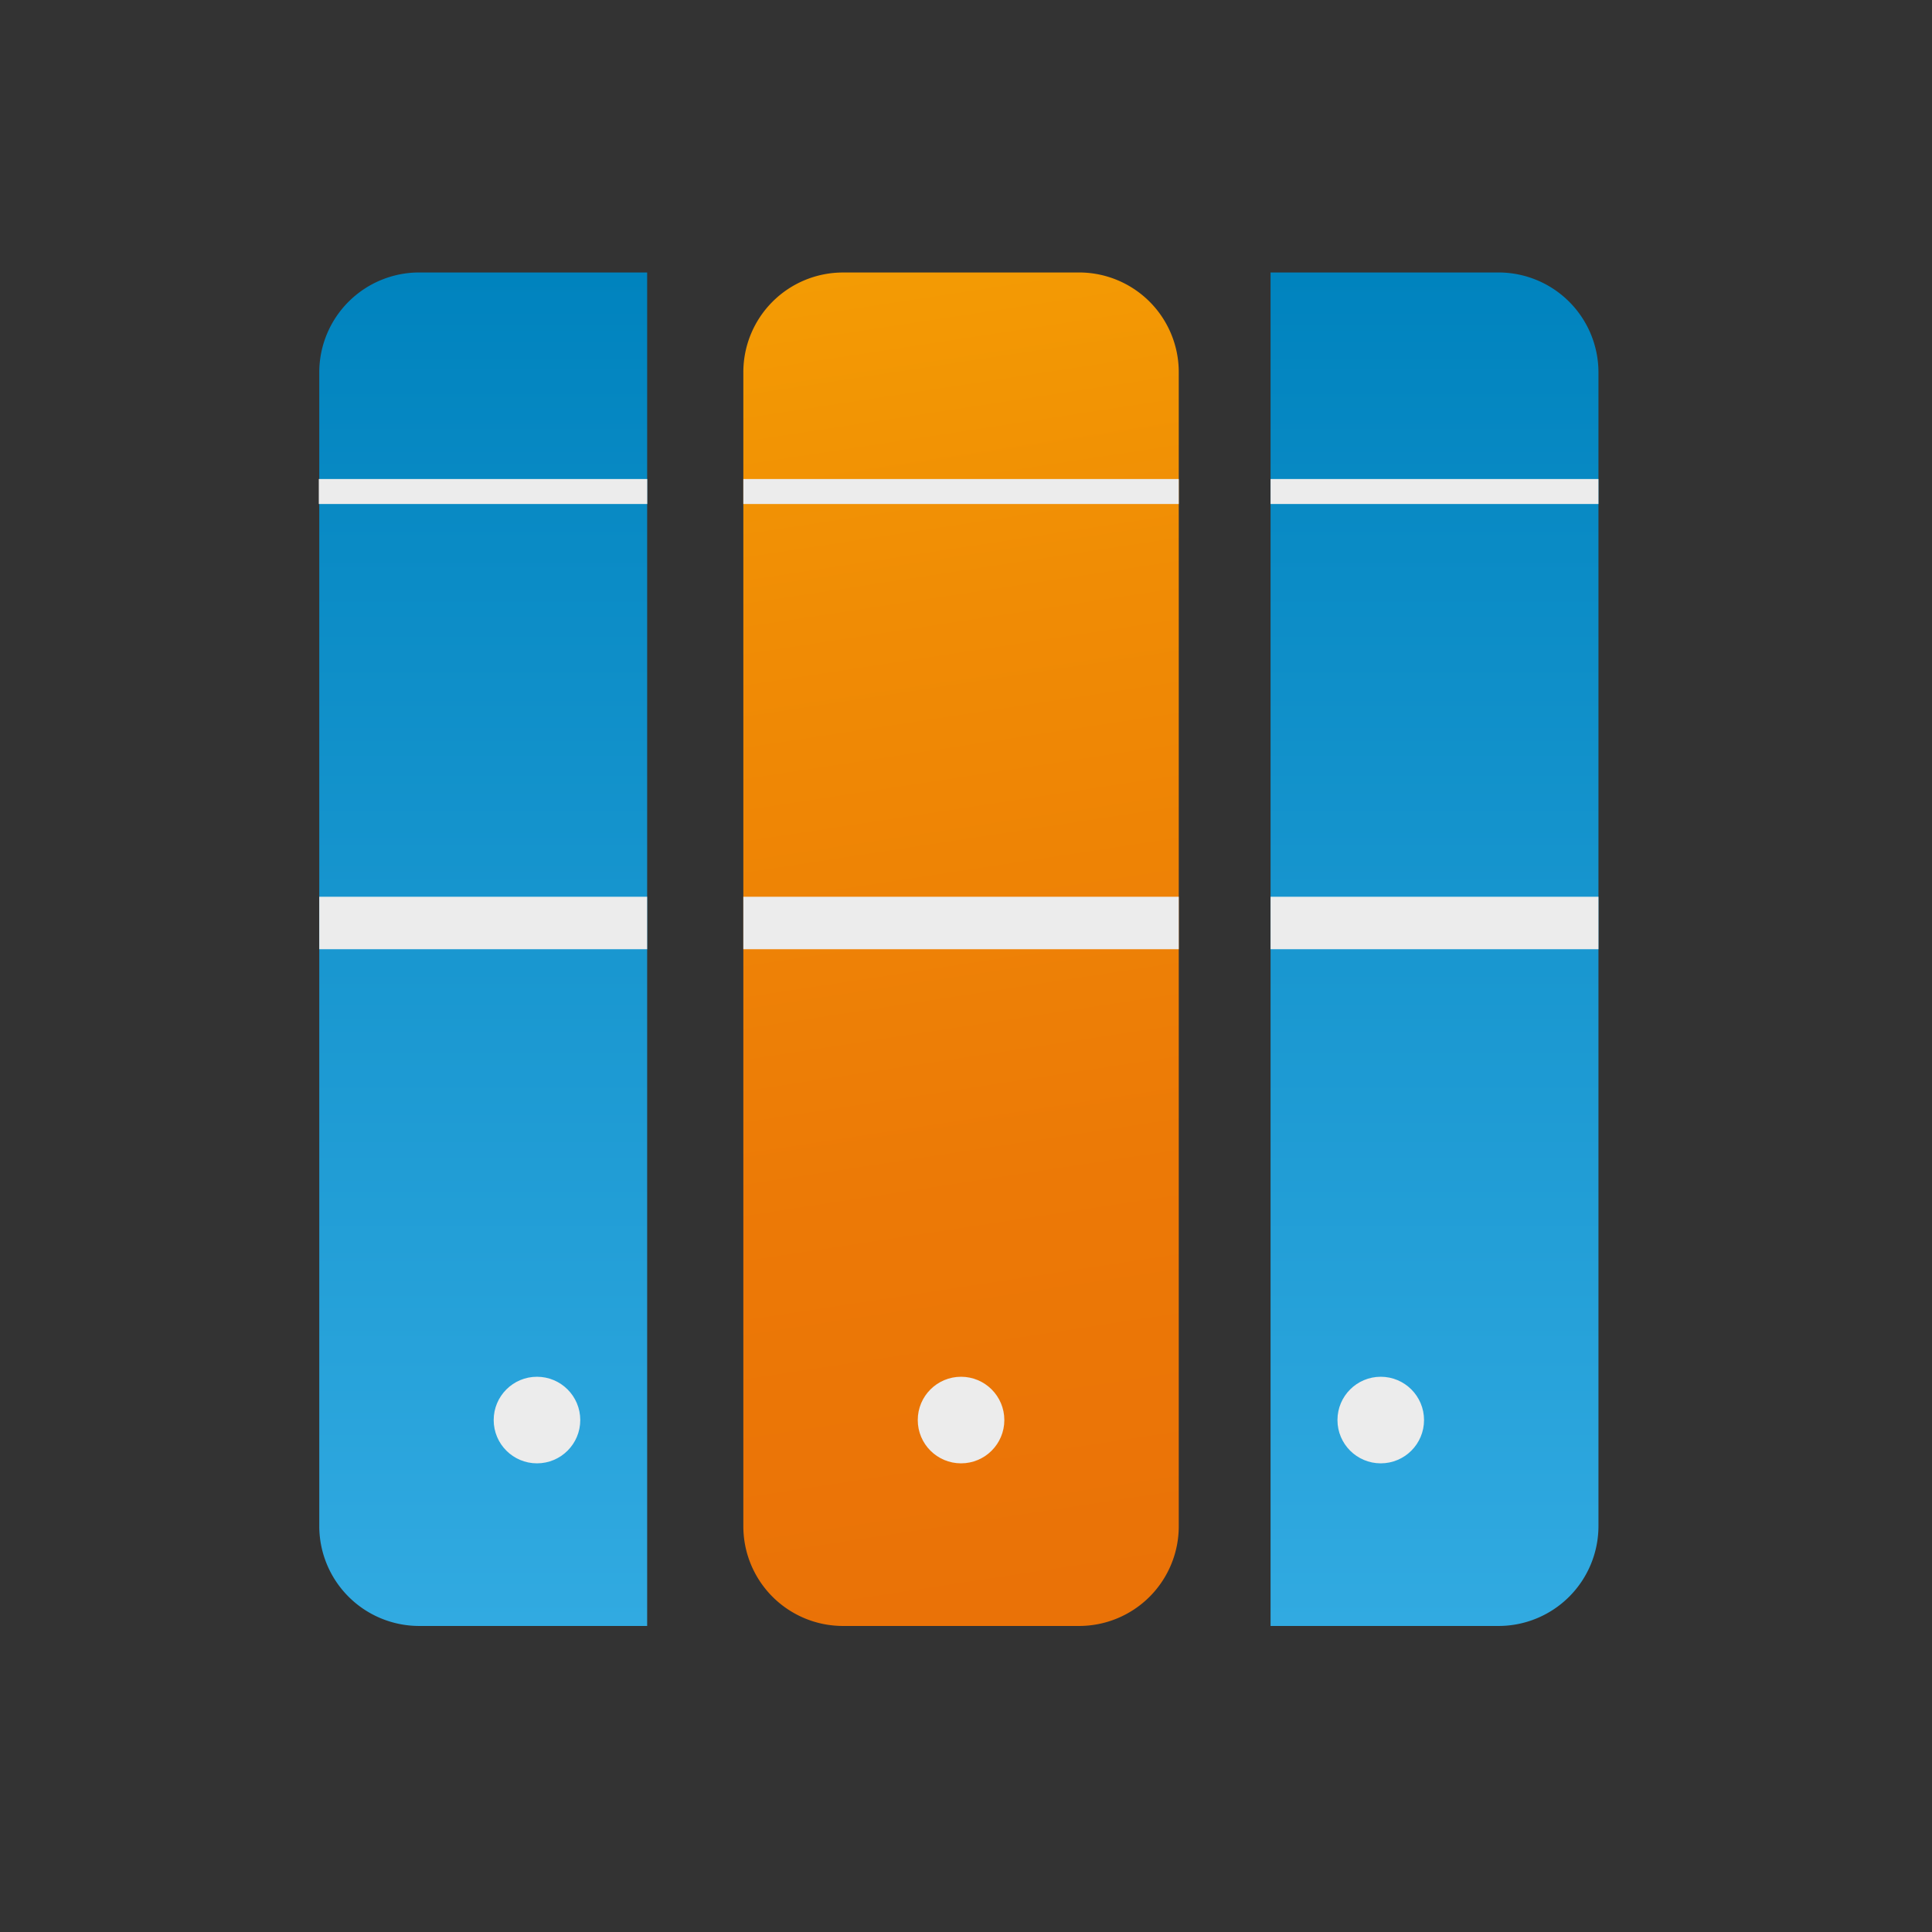
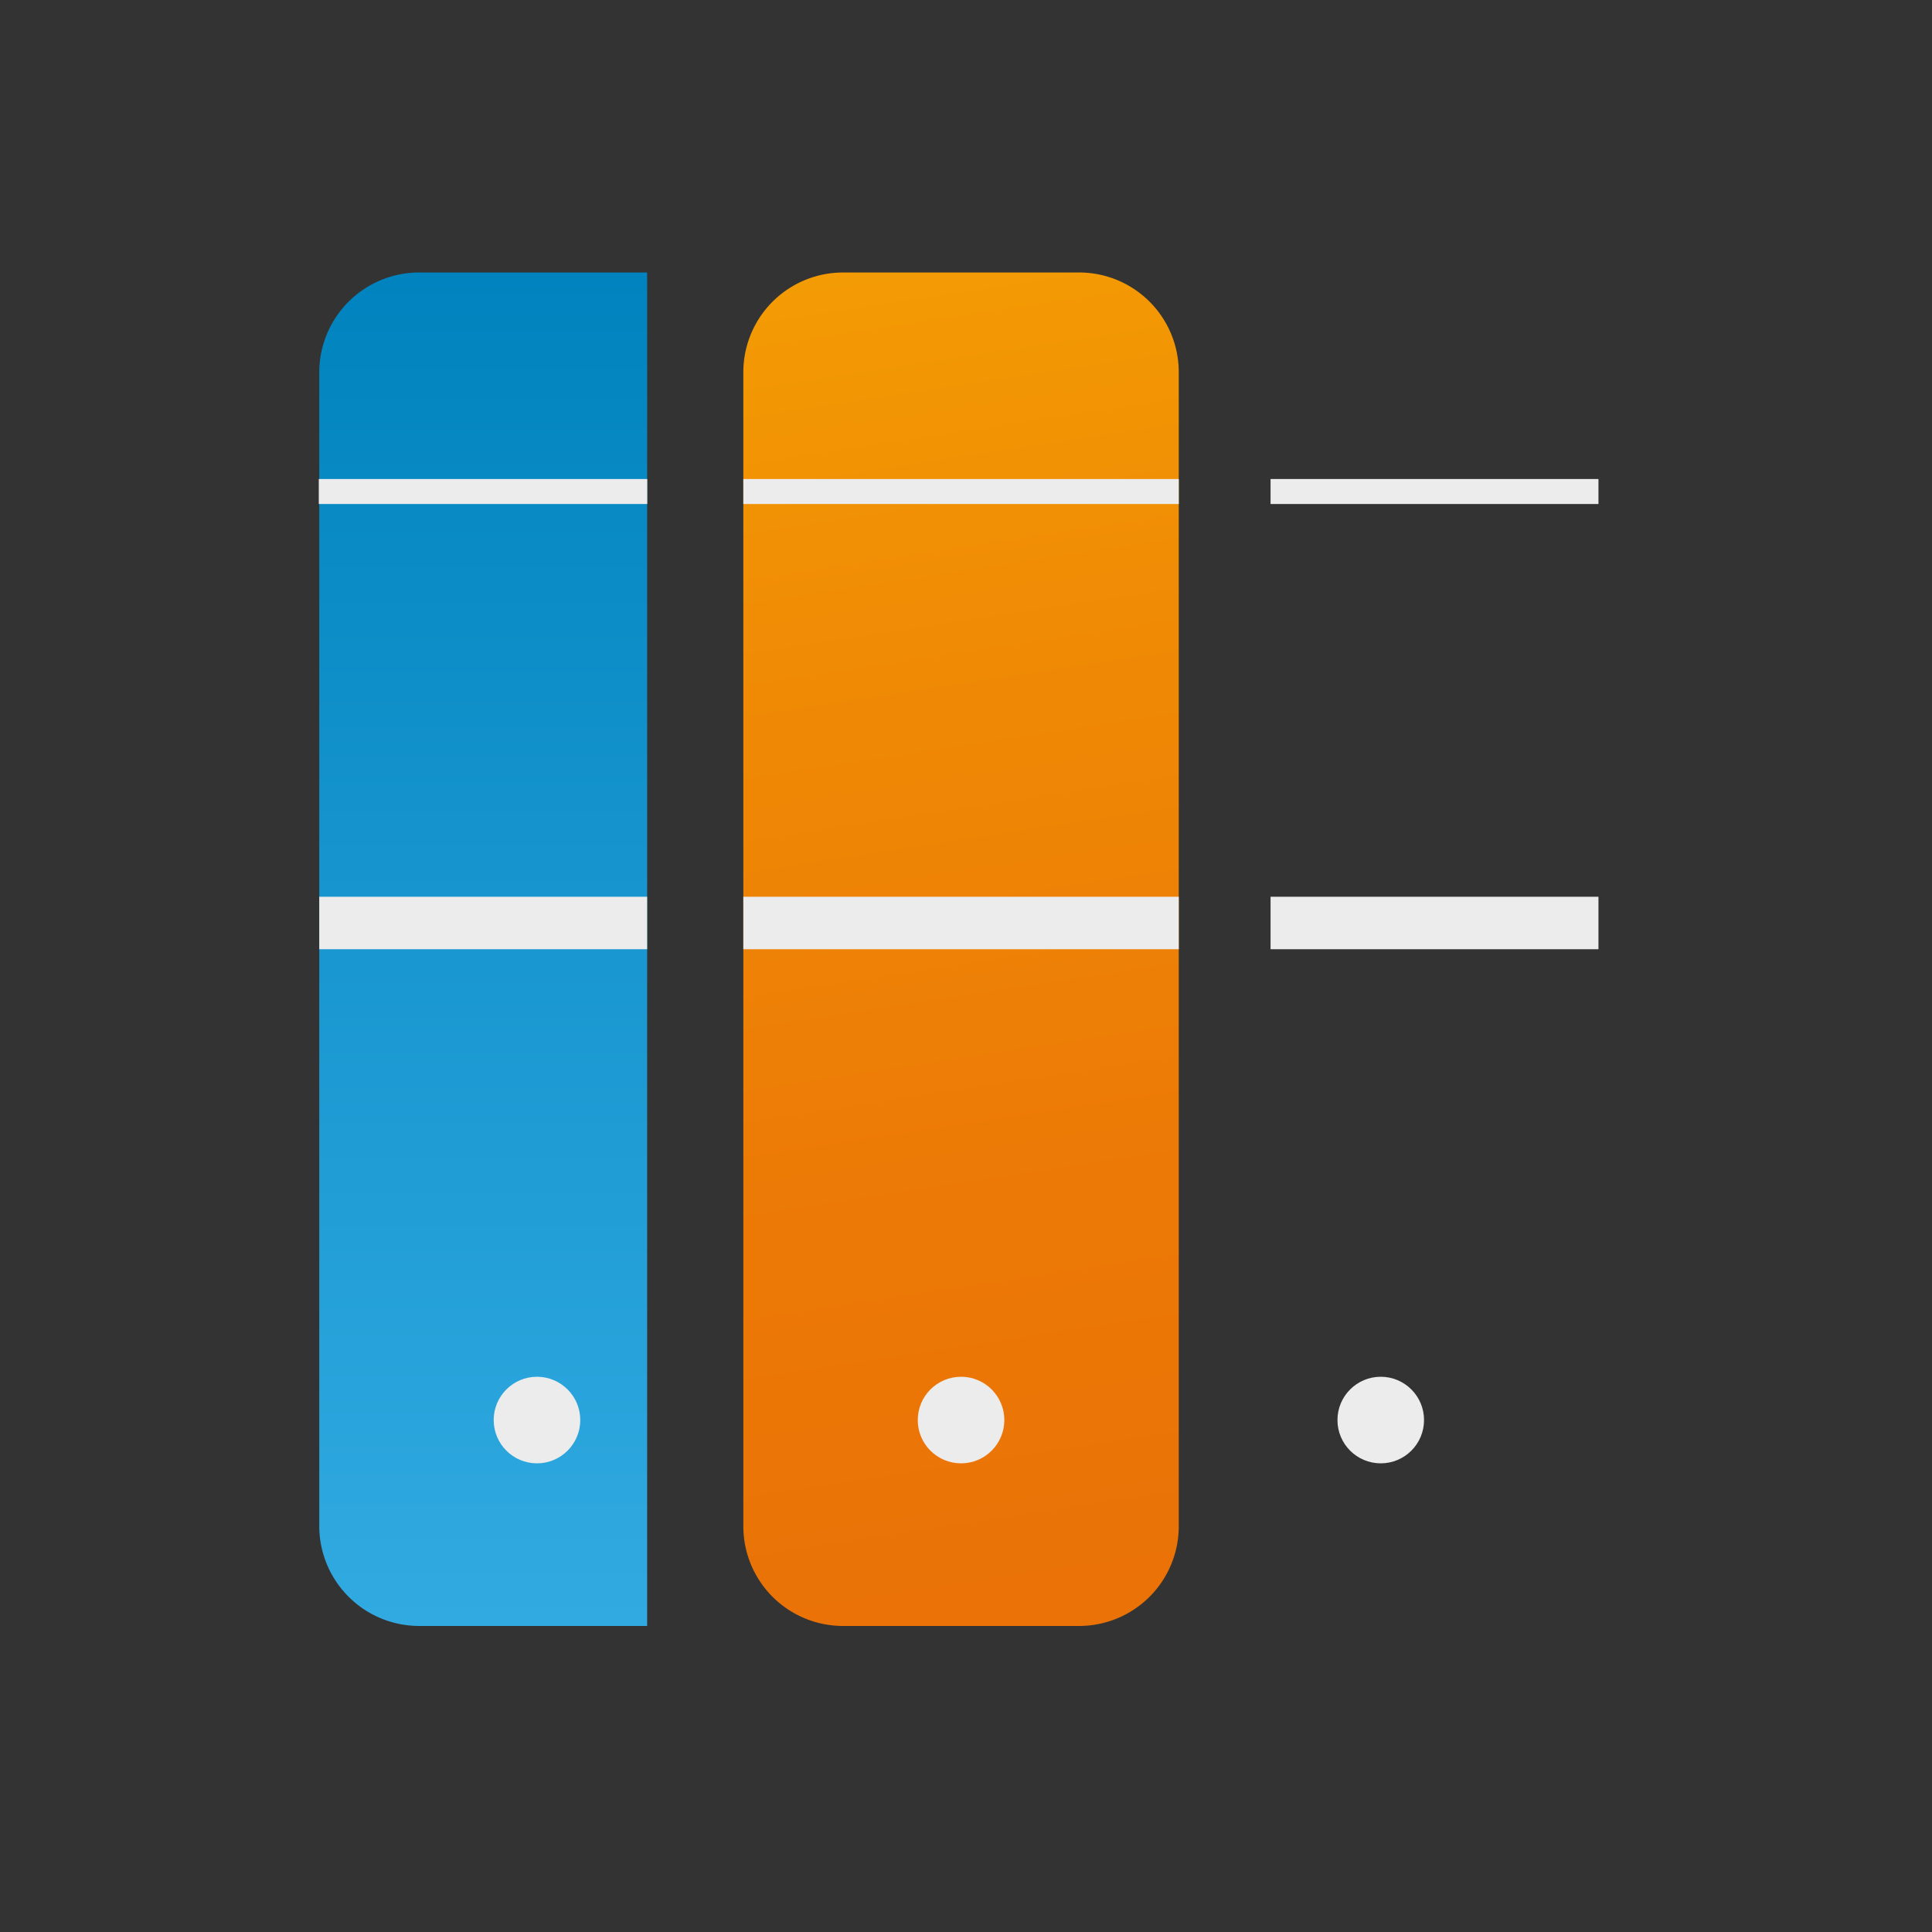
<svg xmlns="http://www.w3.org/2000/svg" xmlns:xlink="http://www.w3.org/1999/xlink" width="64" height="64" viewBox="0 0 64 64">
  <rect x="0" y="0" width="64" height="64" fill="#333333" stroke="none" />
  <defs>
    <style>.a{fill:url(#a)}.b,.c{fill-rule:evenodd}.b{fill:url(#b)}.c{fill:url(#c)}.d{fill:#ececec}</style>
    <linearGradient id="a" x1="35.109" y1="52.917" x2="24.947" y2="-13.752" gradientUnits="userSpaceOnUse">
      <stop offset="0" stop-color="#ea7207" />
      <stop offset=".201" stop-color="#ec7906" />
      <stop offset=".489" stop-color="#f08c05" />
      <stop offset=".827" stop-color="#f7aa02" />
      <stop offset="1" stop-color="#fbbd00" />
    </linearGradient>
    <linearGradient id="b" x1="47.52" y1="53.861" x2="47.52" y2="9.026" gradientUnits="userSpaceOnUse">
      <stop offset="0" stop-color="#31aae1" />
      <stop offset="1" stop-color="#0083be" />
    </linearGradient>
    <linearGradient id="c" x1="16.007" y1="53.861" x2="16.007" y2="9.026" xlink:href="#b" />
  </defs>
  <title>folders_color</title>
  <path class="a" d="M27.926 9.026h7.82a3.302 3.302 0 0 1 3.302 3.302V50.56a3.302 3.302 0 0 1-3.302 3.302h-7.82a3.302 3.302 0 0 1-3.302-3.302v-38.23a3.302 3.302 0 0 1 3.302-3.303z" />
-   <path class="b" d="M42.09 9.026h7.56a3.311 3.311 0 0 1 3.301 3.302V50.56a3.311 3.311 0 0 1-3.302 3.302h-7.56V9.026z" />
  <path class="c" d="M21.437 9.026h-7.56a3.311 3.311 0 0 0-3.301 3.302V50.56a3.311 3.311 0 0 0 3.302 3.302h7.56V9.026z" />
  <path class="d" d="M24.624 15.868V16.696h14.424V15.868H24.624zM42.089 15.868V16.696h10.862V15.868H42.089zM10.56 15.868h10.881v.828H10.56zM24.624 29.706h14.424v1.738H24.624zM42.089 29.706h10.862v1.738H42.089zM10.576 29.706h10.861v1.738H10.576z" />
  <circle class="d" cx="31.836" cy="47.041" r="1.434" />
  <circle class="d" cx="45.739" cy="47.041" r="1.434" />
  <circle class="d" cx="17.788" cy="47.041" r="1.434" />
</svg>